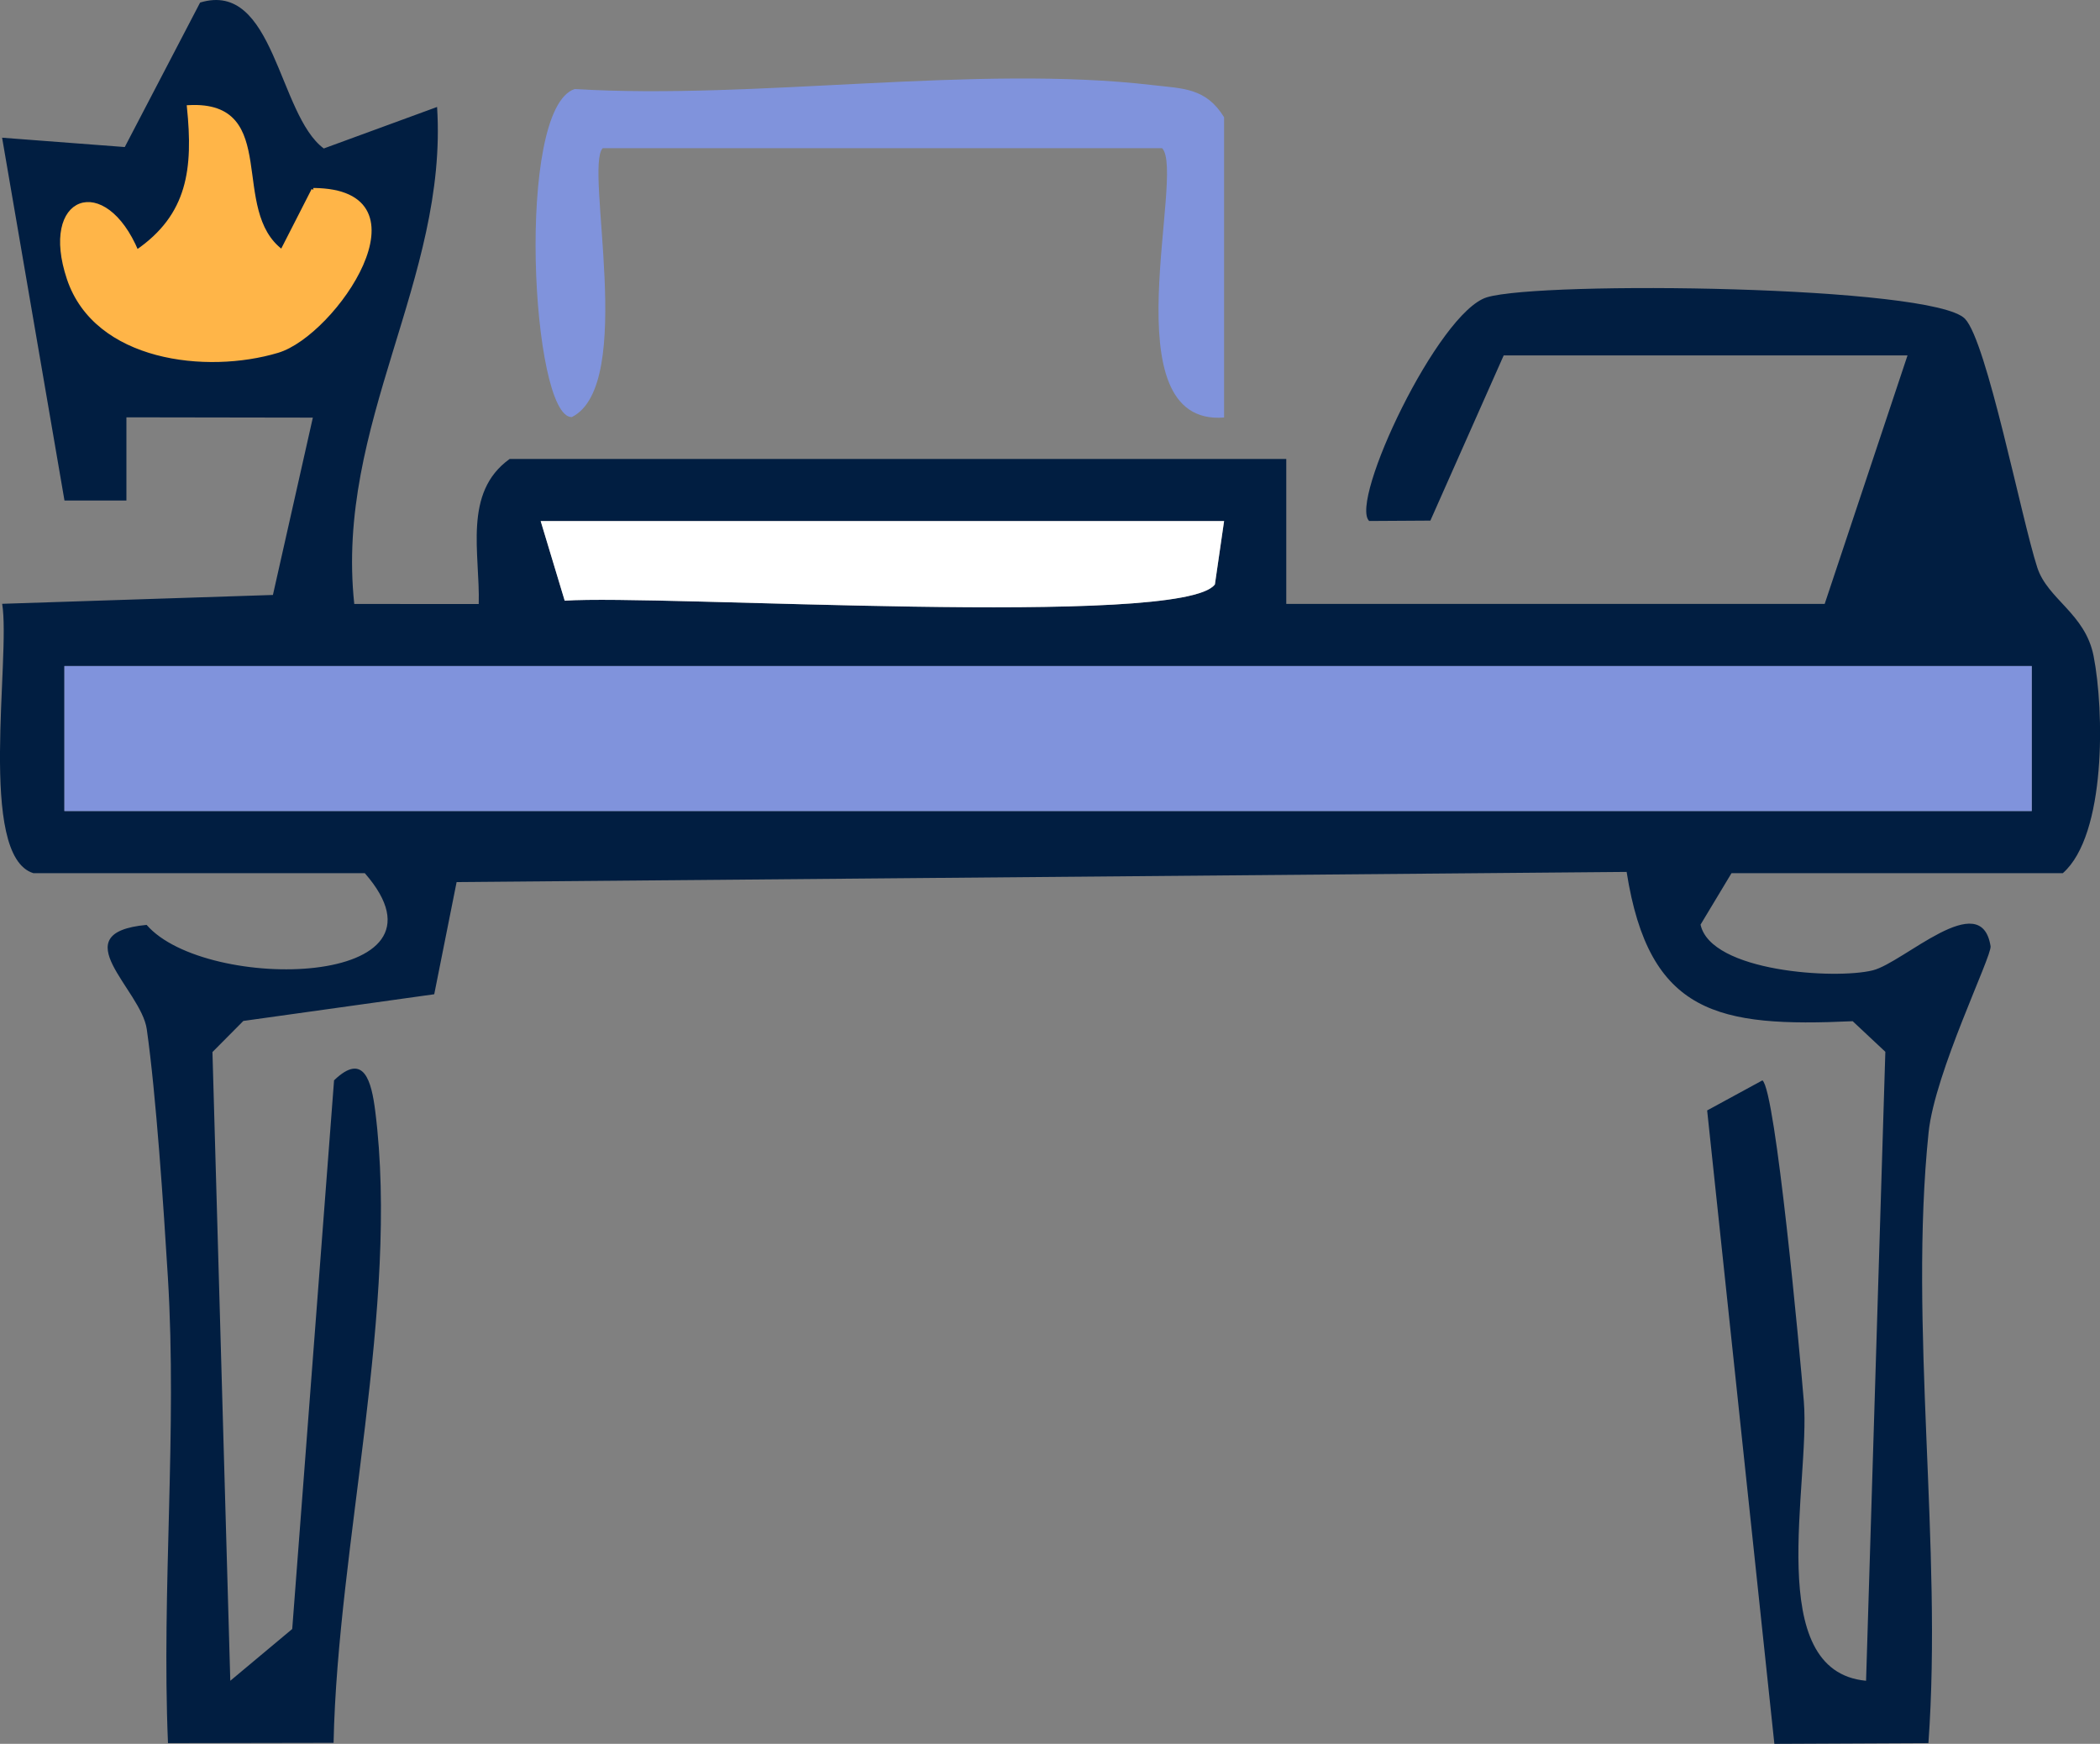
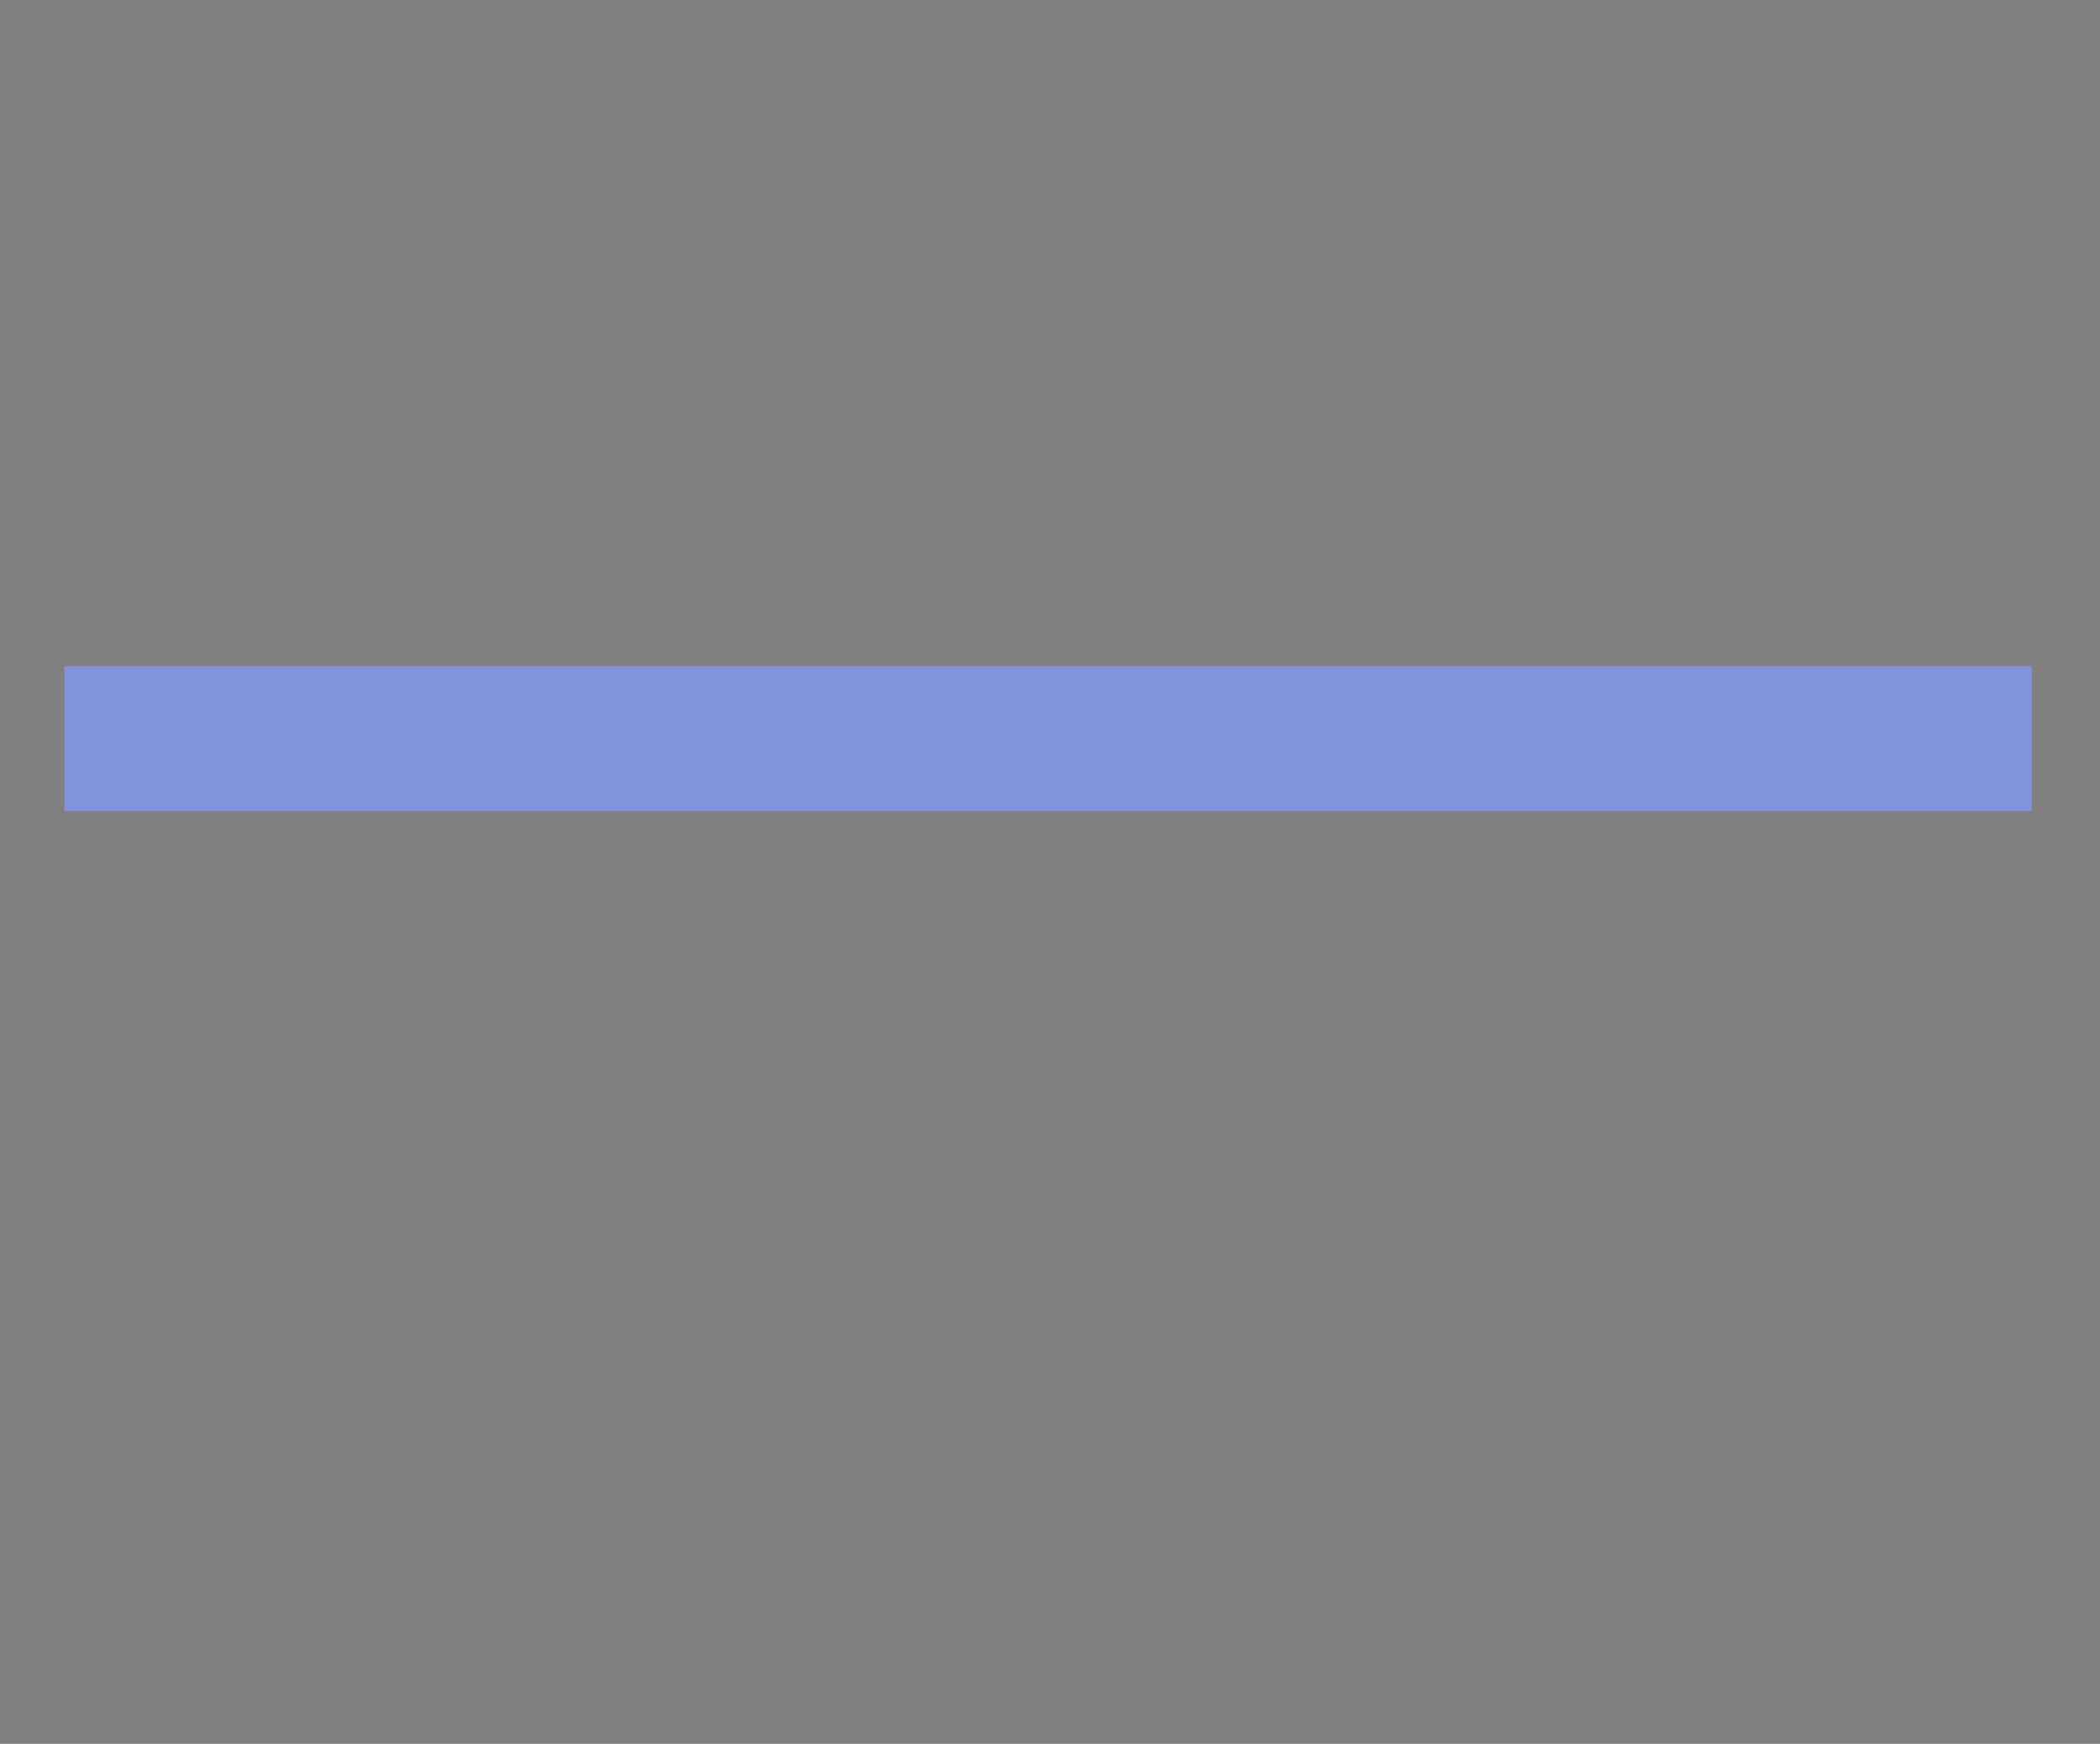
<svg xmlns="http://www.w3.org/2000/svg" id="Capa_2" data-name="Capa 2" viewBox="0 0 560.17 465.12">
  <rect x="0" y="0" width="560.17" height="465.12" fill="#808080" stroke="none" />
  <defs>
    <style>
      .cls-1 {
        fill: #8093dc;
      }

      .cls-2 {
        fill: #fff;
      }

      .cls-3 {
        fill: #011e41;
      }

      .cls-4 {
        fill: #ffb548;
        stroke: #ffb548;
        stroke-miterlimit: 10;
      }
    </style>
  </defs>
  <g id="Capa_1-2" data-name="Capa 1">
-     <path class="cls-3" d="M8.89,232.89c-14.96-4.62-5.98-57.5-8.31-71.84l72.22-2.36,10.65-47.3-49.73-.08v22.19s-16.52,0-16.52,0L.56,36.73l32.72,2.49L53.38.68c19.87-6.03,20.78,29.92,32.99,38.92l30.22-11.07c2.95,45.9-27.23,84.53-22.09,132.56l33.2.02c.38-13.45-4.28-29.74,8.26-38.7h207.15v38.67h143.62l22.1-66.29h-107.72l-19.56,44.07-16.32.1c-5.43-5.15,18.41-55.76,31.42-59.67,14.6-4.39,118.88-3.14,127.49,5.72,5.87,6.05,15.01,53.12,19.29,66.33,2.75,8.51,12.79,12.26,15.03,23.62,2.85,14.47,3.42,47.7-8.2,57.93h-88.38l-8.26,13.73c2.73,12.59,35.96,14.67,45.94,12.19,8.24-2.04,28.92-22.28,31.42-6.44.41,2.58-14.87,33.61-16.53,49.66-5.33,51.45,3.74,110.58-.05,162.9l-41.09.19-17.93-168.94,14.74-8.02c3.52,2.51,10.02,72.99,11.05,85.65,1.77,21.91-11.02,71.94,16.6,74.49l5.14-167.76-8.71-8.16c-35.83,1.64-54.32-1.76-60.3-39.82l-312.1,2.71-5.97,29.92-50.92,7.12-8.24,8.3,4.76,167.69,16.52-13.81,11.16-146.34c8.04-7.76,10,.47,10.98,8.17,6.55,51.8-10.02,115.74-11.11,168.53l-44.17.08c-1.74-41.16,2.49-83.12-.03-124.26-1.15-18.8-3.13-48.57-5.63-66.17-1.52-10.68-22.67-25.68-.04-27.81,15.79,18.2,84.95,16.81,58.2-13.79H8.89ZM83.57,50.64l-8.39,16.43c-14.76-10.93-.62-39.79-24.83-38.53,1.67,16.43.26,28.94-13.87,38.62-8.71-20.73-25.48-14.68-18.16,7.15,7.24,21.6,36.74,25,55.73,19.31,15.15-4.54,41.32-42.78,9.51-42.98ZM326.52,138.98h-182.29l6.41,21.24c25.1-1.75,164.86,7.41,173.44-4.35l2.45-16.89ZM541.96,177.65H17.18v38.67h524.78v-38.67Z" />
-     <path class="cls-1" d="M326.52,111.36c-30.83,2.44-10.13-65.43-16.54-71.84h-149.2c-4.98,4.98,9.01,63.15-8.26,71.73-10.78.18-15.11-82.3.77-87.5,48.46,2.92,107.08-6.58,154.18-1.05,8.04.94,14.2.68,19.05,8.57v80.1Z" />
    <rect class="cls-1" x="17.18" y="177.65" width="524.78" height="38.67" />
-     <path class="cls-2" d="M326.52,138.98l-2.45,16.89c-8.58,11.77-148.34,2.6-173.44,4.35l-6.41-21.24h182.29Z" />
-     <path class="cls-4" d="M83.57,50.64c31.81.19,5.64,38.44-9.51,42.98-18.99,5.69-48.49,2.29-55.73-19.31-7.32-21.84,9.45-27.88,18.16-7.15,14.13-9.68,15.54-22.19,13.87-38.62,24.22-1.25,10.07,27.61,24.83,38.53l8.39-16.43Z" />
  </g>
</svg>